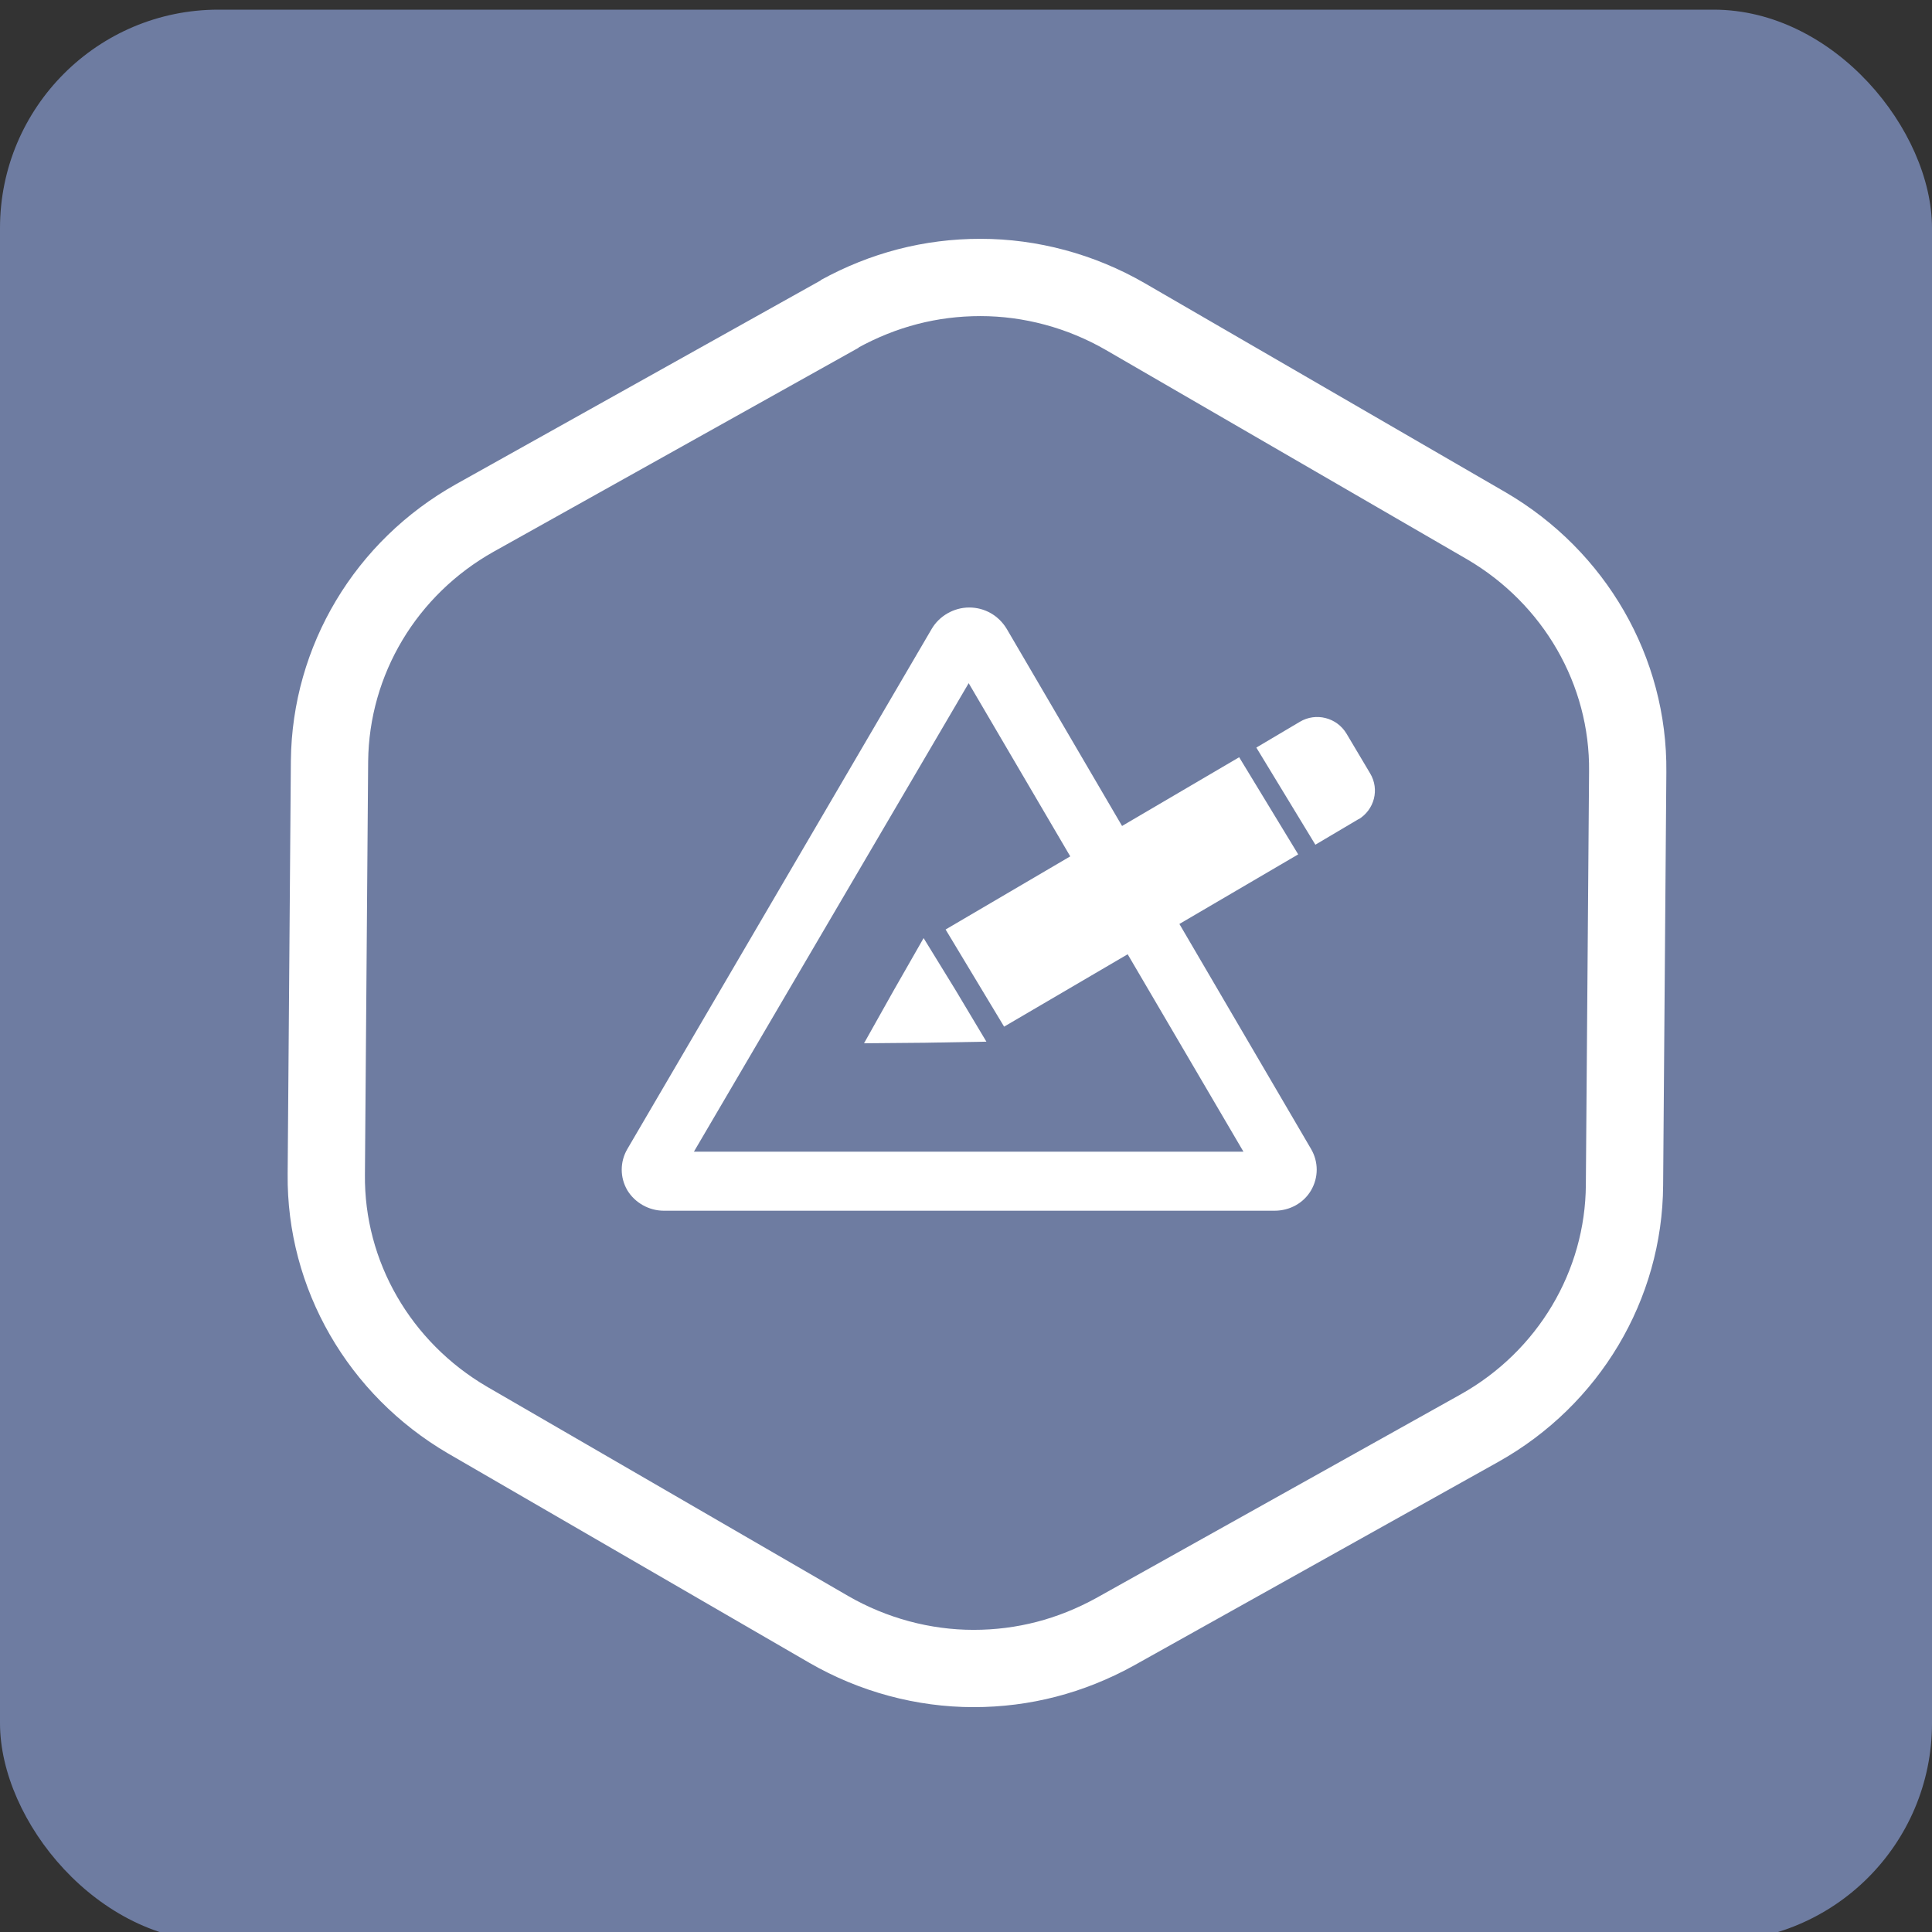
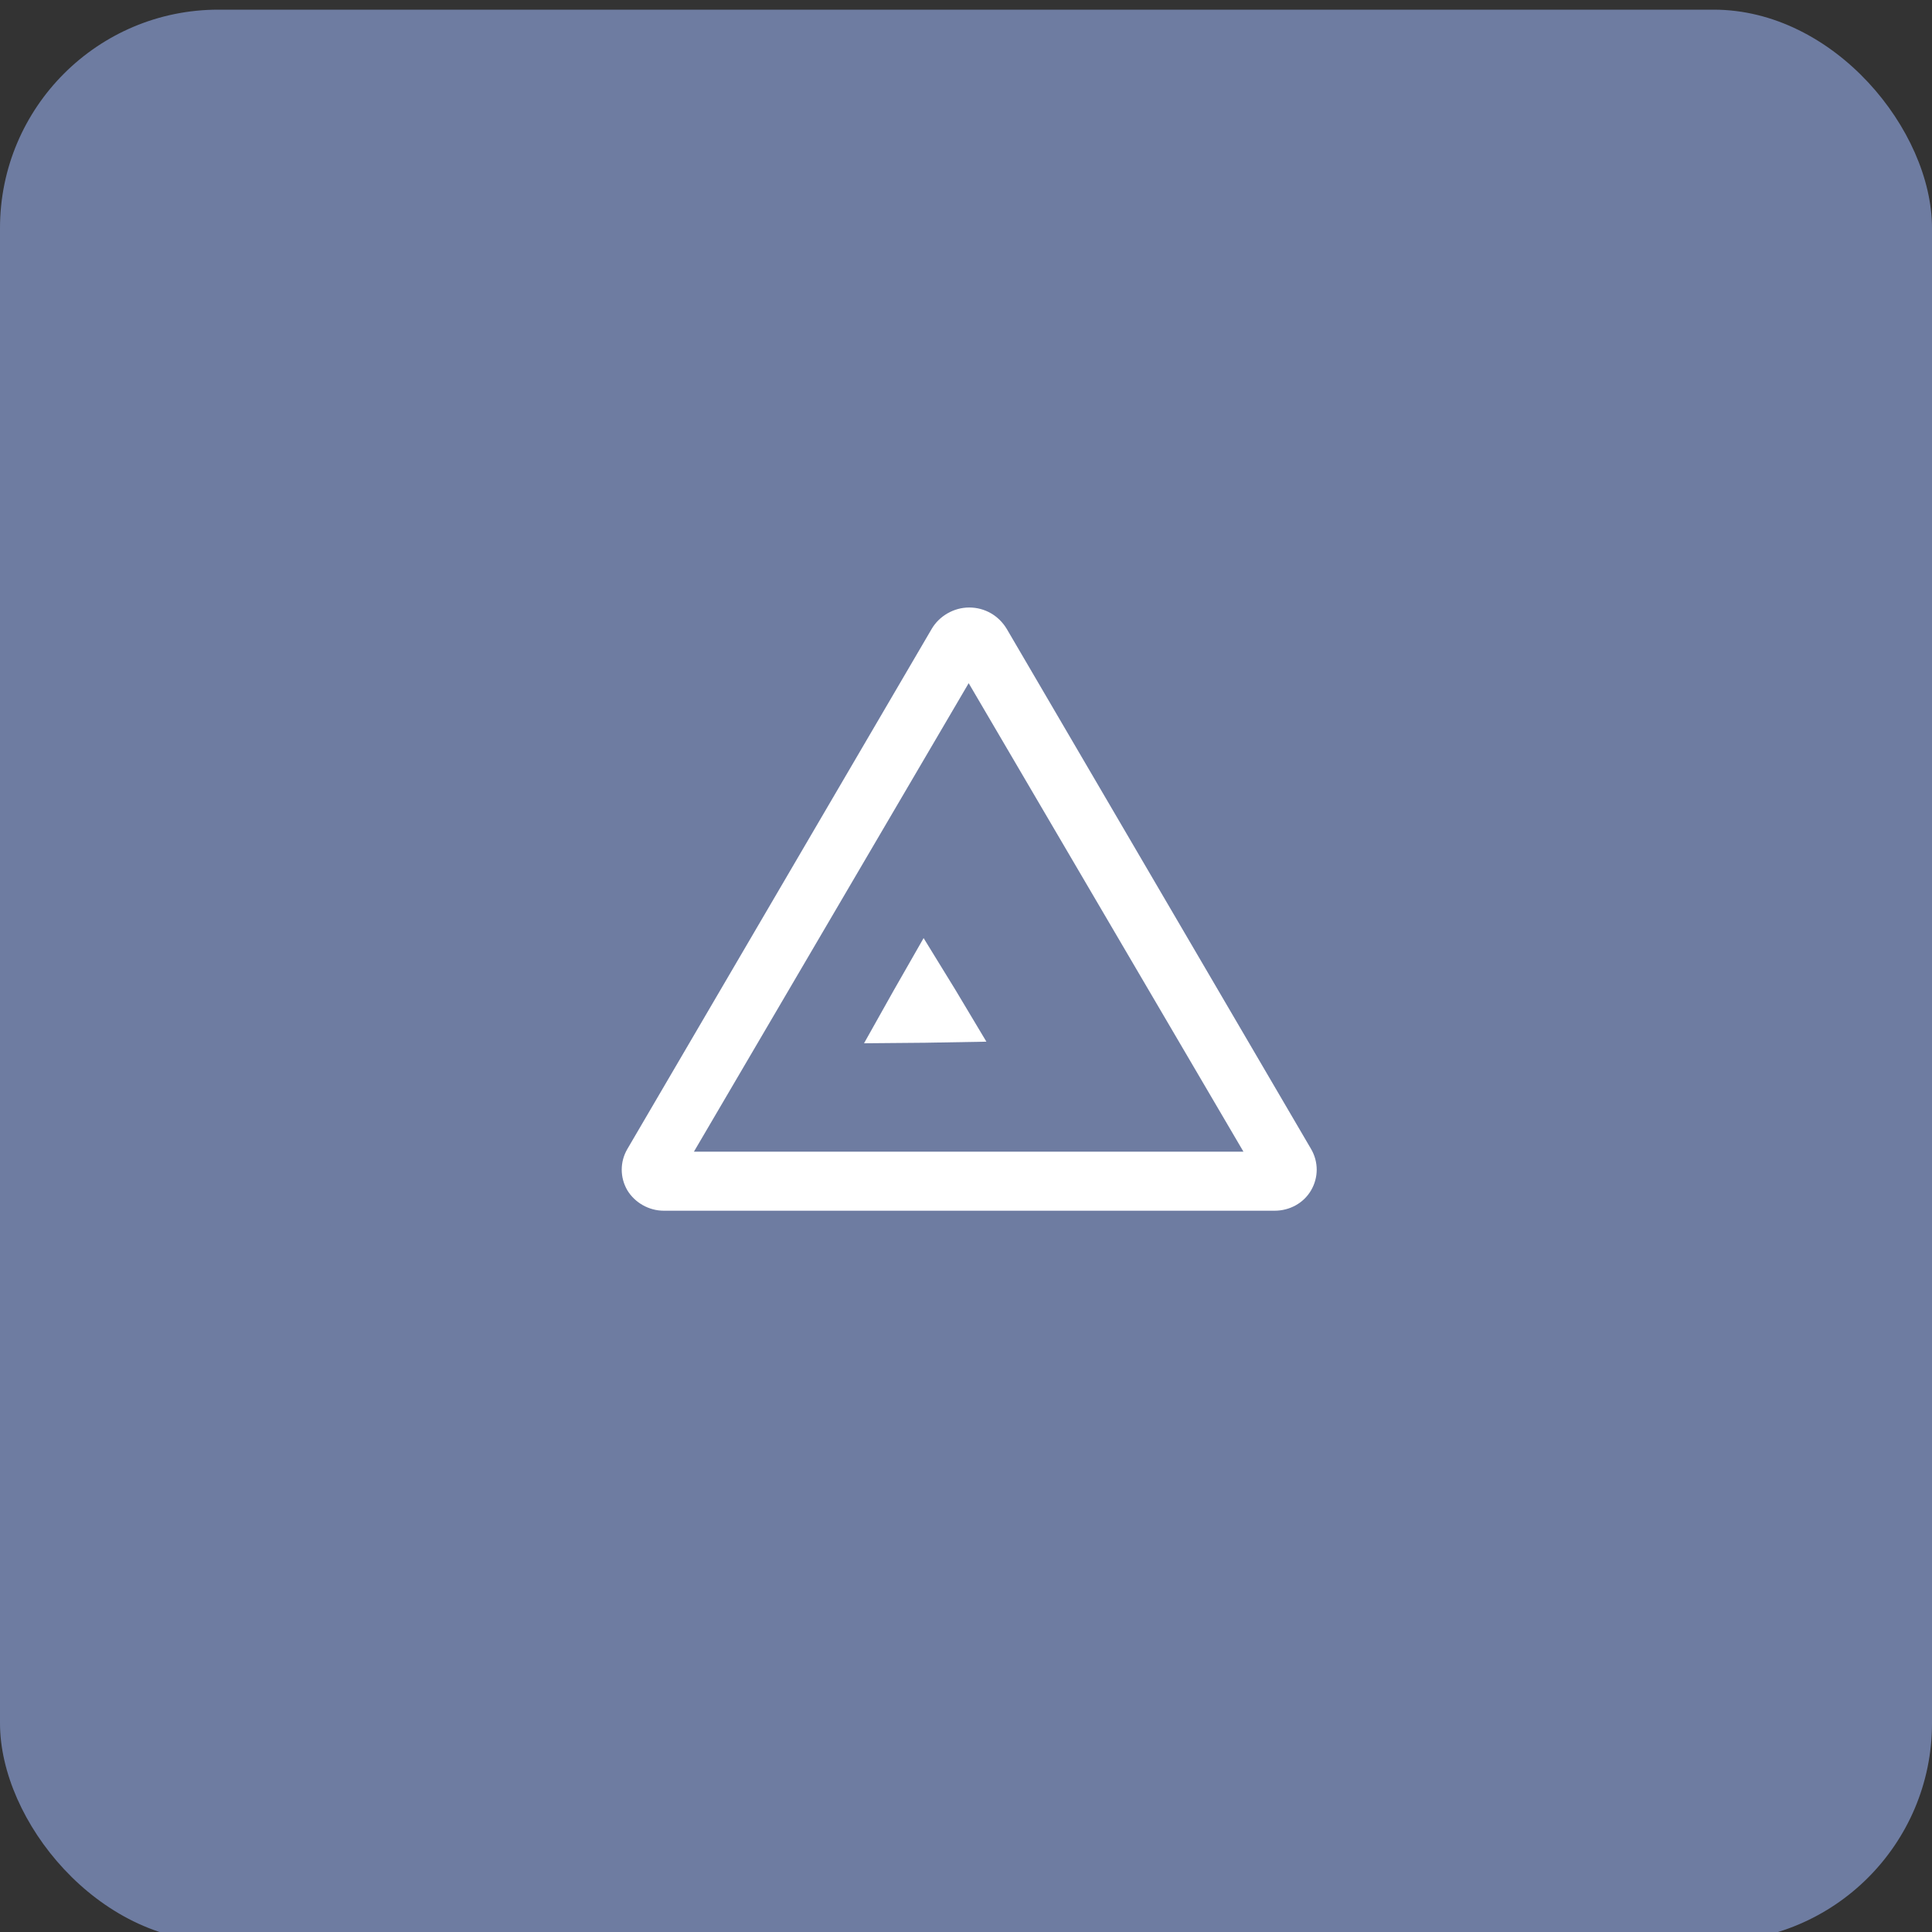
<svg xmlns="http://www.w3.org/2000/svg" id="a" width="36" height="36" viewBox="0 0 36 36">
  <rect x="0" y="0" width="36" height="36" fill="#333333" stroke="none" />
  <rect y=".18" width="36" height="36" rx="4.07" ry="4.07" fill="#6e7ca1" />
  <g>
    <g>
      <path d="M15.65,5.85l-6.8,3.8c-1.66,.93-2.69,2.65-2.71,4.53l-.06,7.7c-.02,1.88,.99,3.62,2.63,4.58l6.73,3.9c.83,.48,1.77,.73,2.7,.73s1.81-.23,2.63-.68l6.8-3.8c1.66-.93,2.69-2.66,2.7-4.53l.06-7.7c.02-1.88-.99-3.62-2.63-4.58l-6.73-3.9c-.83-.48-1.77-.73-2.7-.73s-1.81,.23-2.63,.68" fill="#6e7ca1" />
-       <path d="M15.65,5.85l-6.8,3.8c-1.66,.93-2.69,2.65-2.71,4.53l-.06,7.7c-.02,1.88,.99,3.62,2.63,4.58l6.73,3.9c.83,.48,1.77,.73,2.7,.73s1.81-.23,2.63-.68l6.8-3.8c1.66-.93,2.69-2.66,2.7-4.53l.06-7.7c.02-1.88-.99-3.62-2.63-4.58l-6.73-3.9c-.83-.48-1.77-.73-2.7-.73s-1.81,.23-2.63,.68" fill="none" stroke="#fff" stroke-miterlimit="10" stroke-width="1.44" />
    </g>
-     <polygon points="17.62 17.32 18.71 19.13 24.19 15.92 23.09 14.11 17.62 17.32" fill="#fff" />
    <g>
-       <path d="M25.32,15.26l-.81,.48-1.1-1.81,.81-.48c.3-.18,.69-.08,.87,.22l.44,.74c.18,.3,.08,.68-.22,.86" fill="#fff" />
      <polygon points="17.8 18.44 18.38 19.41 17.24 19.43 16.1 19.44 16.65 18.46 17.21 17.48 17.8 18.44" fill="#fff" />
      <path d="M23.76,22.56H12.37c-.28,0-.54-.15-.68-.38-.14-.24-.14-.53,0-.77l5.67-9.69c.14-.24,.41-.4,.7-.4s.55,.15,.7,.4l5.67,9.69c.14,.24,.14,.53,0,.77-.14,.24-.4,.38-.68,.38m-10.81-1.1h10.23l-5.12-8.73-5.12,8.73Z" fill="#fff" />
    </g>
  </g>
</svg>